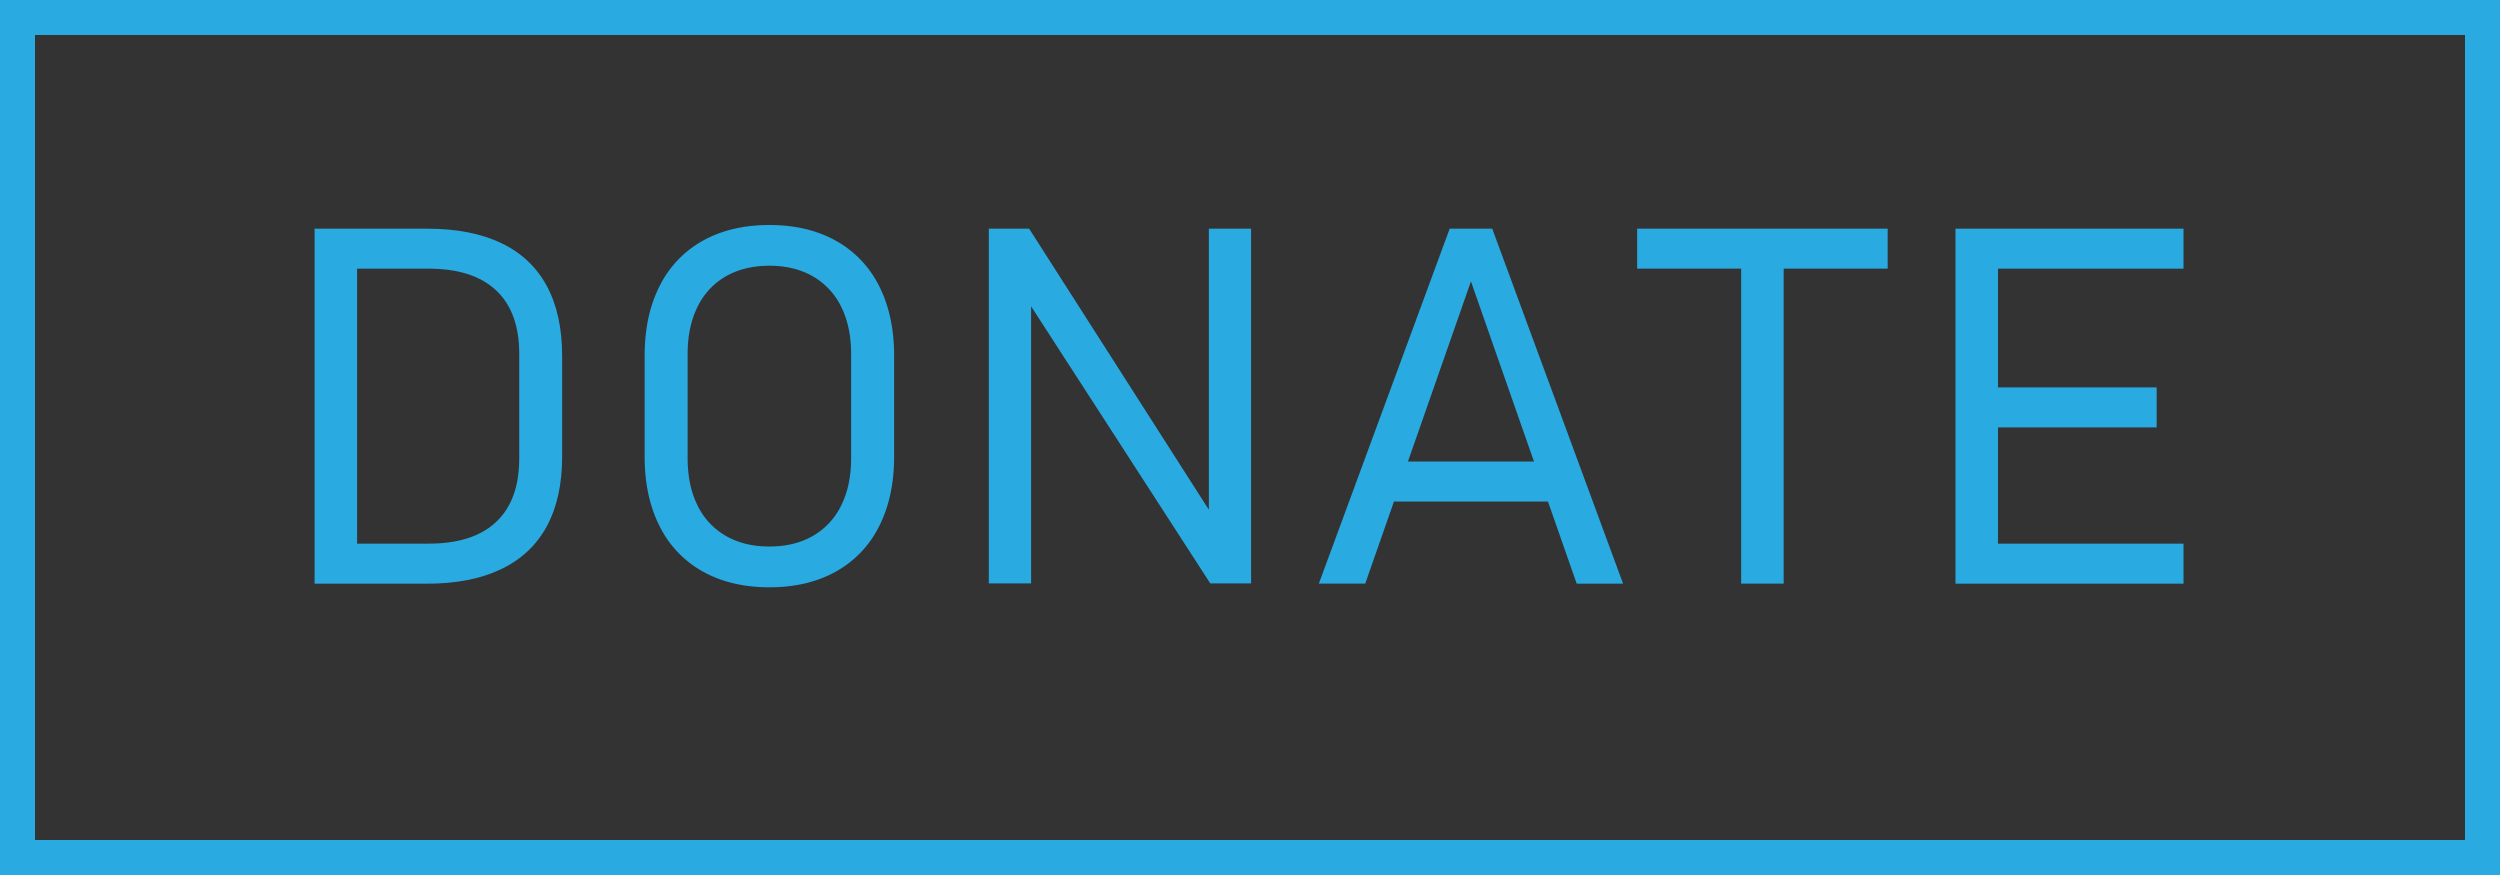
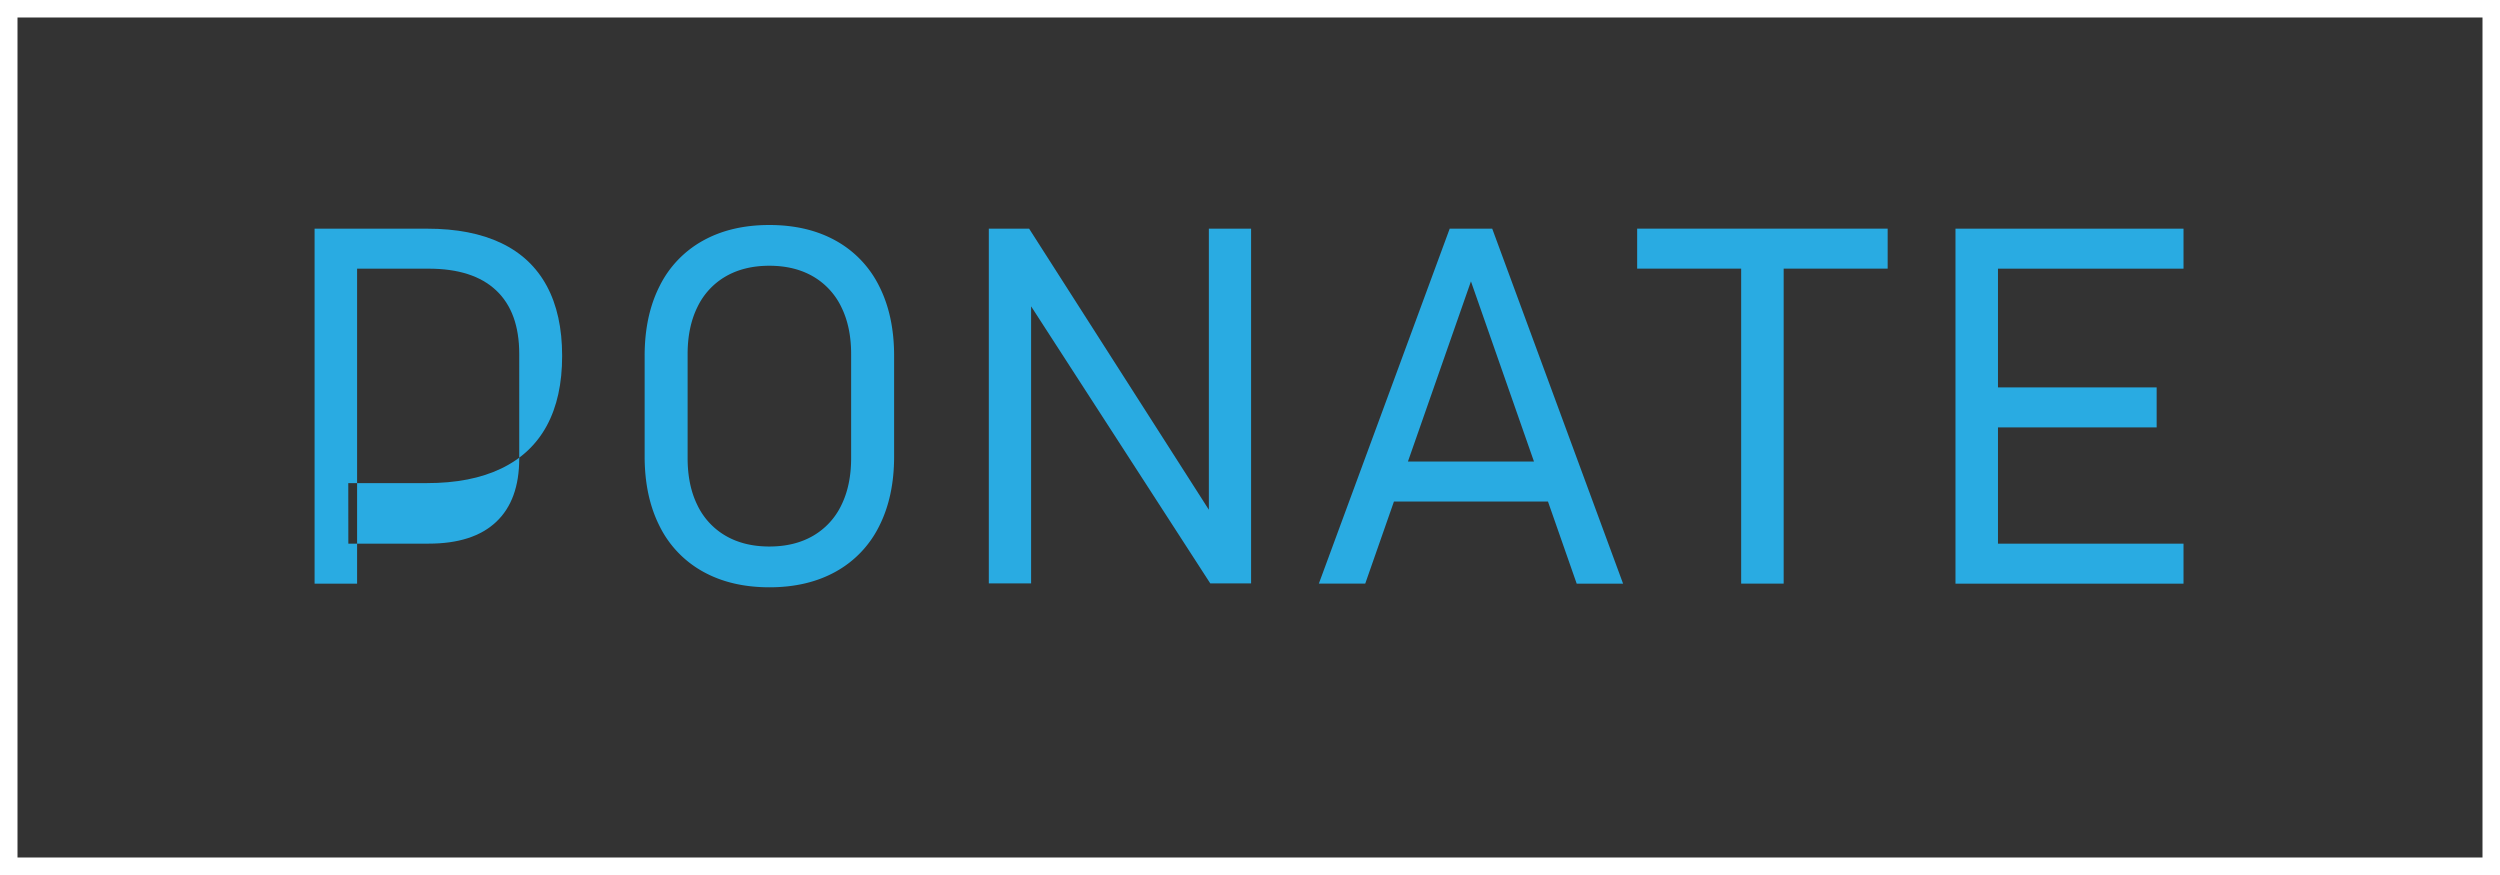
<svg xmlns="http://www.w3.org/2000/svg" id="Layer_1" data-name="Layer 1" viewBox="0 0 2000 700">
  <defs>
    <style>.cls-1{fill:#333;}.cls-2{fill:#29abe2;}</style>
  </defs>
  <title>donate</title>
  <rect class="cls-1" x="14" y="14" width="1972" height="672" />
-   <path class="cls-2" d="M1972,28V672H28V28H1972m28-28H0V700H2000V0Z" />
-   <path class="cls-2" d="M251.67,182.91h34v284h-34Zm27,252h64.26q35.53,0,54-17.38t18.46-50.78V283.11q0-33.41-18.46-50.79t-54-17.38H278.62v-32H341.7q35.16,0,59.28,11.52t36.43,34.28q12.3,22.75,12.3,56v80.47q0,33.19-12.3,55.86t-36.53,34.27q-24.21,11.63-59.37,11.62H278.62Z" />
+   <path class="cls-2" d="M251.67,182.91h34v284h-34Zm27,252h64.26q35.53,0,54-17.38t18.46-50.78V283.11q0-33.41-18.46-50.79t-54-17.38H278.62v-32H341.7q35.16,0,59.28,11.52t36.43,34.28q12.3,22.75,12.3,56q0,33.19-12.3,55.86t-36.53,34.27q-24.21,11.63-59.37,11.62H278.62Z" />
  <path class="cls-2" d="M562.28,457.23A84.12,84.12,0,0,1,527.71,421q-12-23.64-12-55.86V284.67q0-32.24,12-55.86a84.12,84.12,0,0,1,34.57-36.23Q584.82,180,615.5,180t53.22,12.6a84.17,84.17,0,0,1,34.57,36.23q12,23.63,12,55.86v80.47q0,32.22-12,55.86a84.17,84.17,0,0,1-34.57,36.23q-22.56,12.6-53.22,12.59T562.28,457.23Zm88.08-28.52A56.42,56.42,0,0,0,673,404.3q7.9-15.92,7.91-37.8V283.3q0-21.87-7.91-37.79a56.5,56.5,0,0,0-22.66-24.42q-14.75-8.49-34.86-8.49t-34.86,8.49A56.38,56.38,0,0,0,558,245.51q-7.9,15.92-7.91,37.79v83.2q0,21.88,7.91,37.8a56.3,56.3,0,0,0,22.66,24.41q14.73,8.51,34.86,8.5T650.36,428.71Z" />
  <path class="cls-2" d="M791.05,182.91h32.23l152,237.7-8.2-1.37V182.91h33.79V466.7H968.2L814.88,229.59l10,3.12v234H791.05Z" />
  <path class="cls-2" d="M1159.77,182.91h34l104.69,284h-37.11L1176.76,225.1l-84.57,241.79h-37.11Zm-56.45,186.33h149.41v32H1103.32Z" />
  <path class="cls-2" d="M1309.73,182.91h200.39v32H1309.73Zm83.2,17.38h34v266.6h-34Z" />
  <path class="cls-2" d="M1564.38,182.91h34v284h-34Zm19.34,0h163.09v32H1583.72Zm0,127h141.6v32h-141.6Zm0,125h163.09v32H1583.72Z" />
</svg>